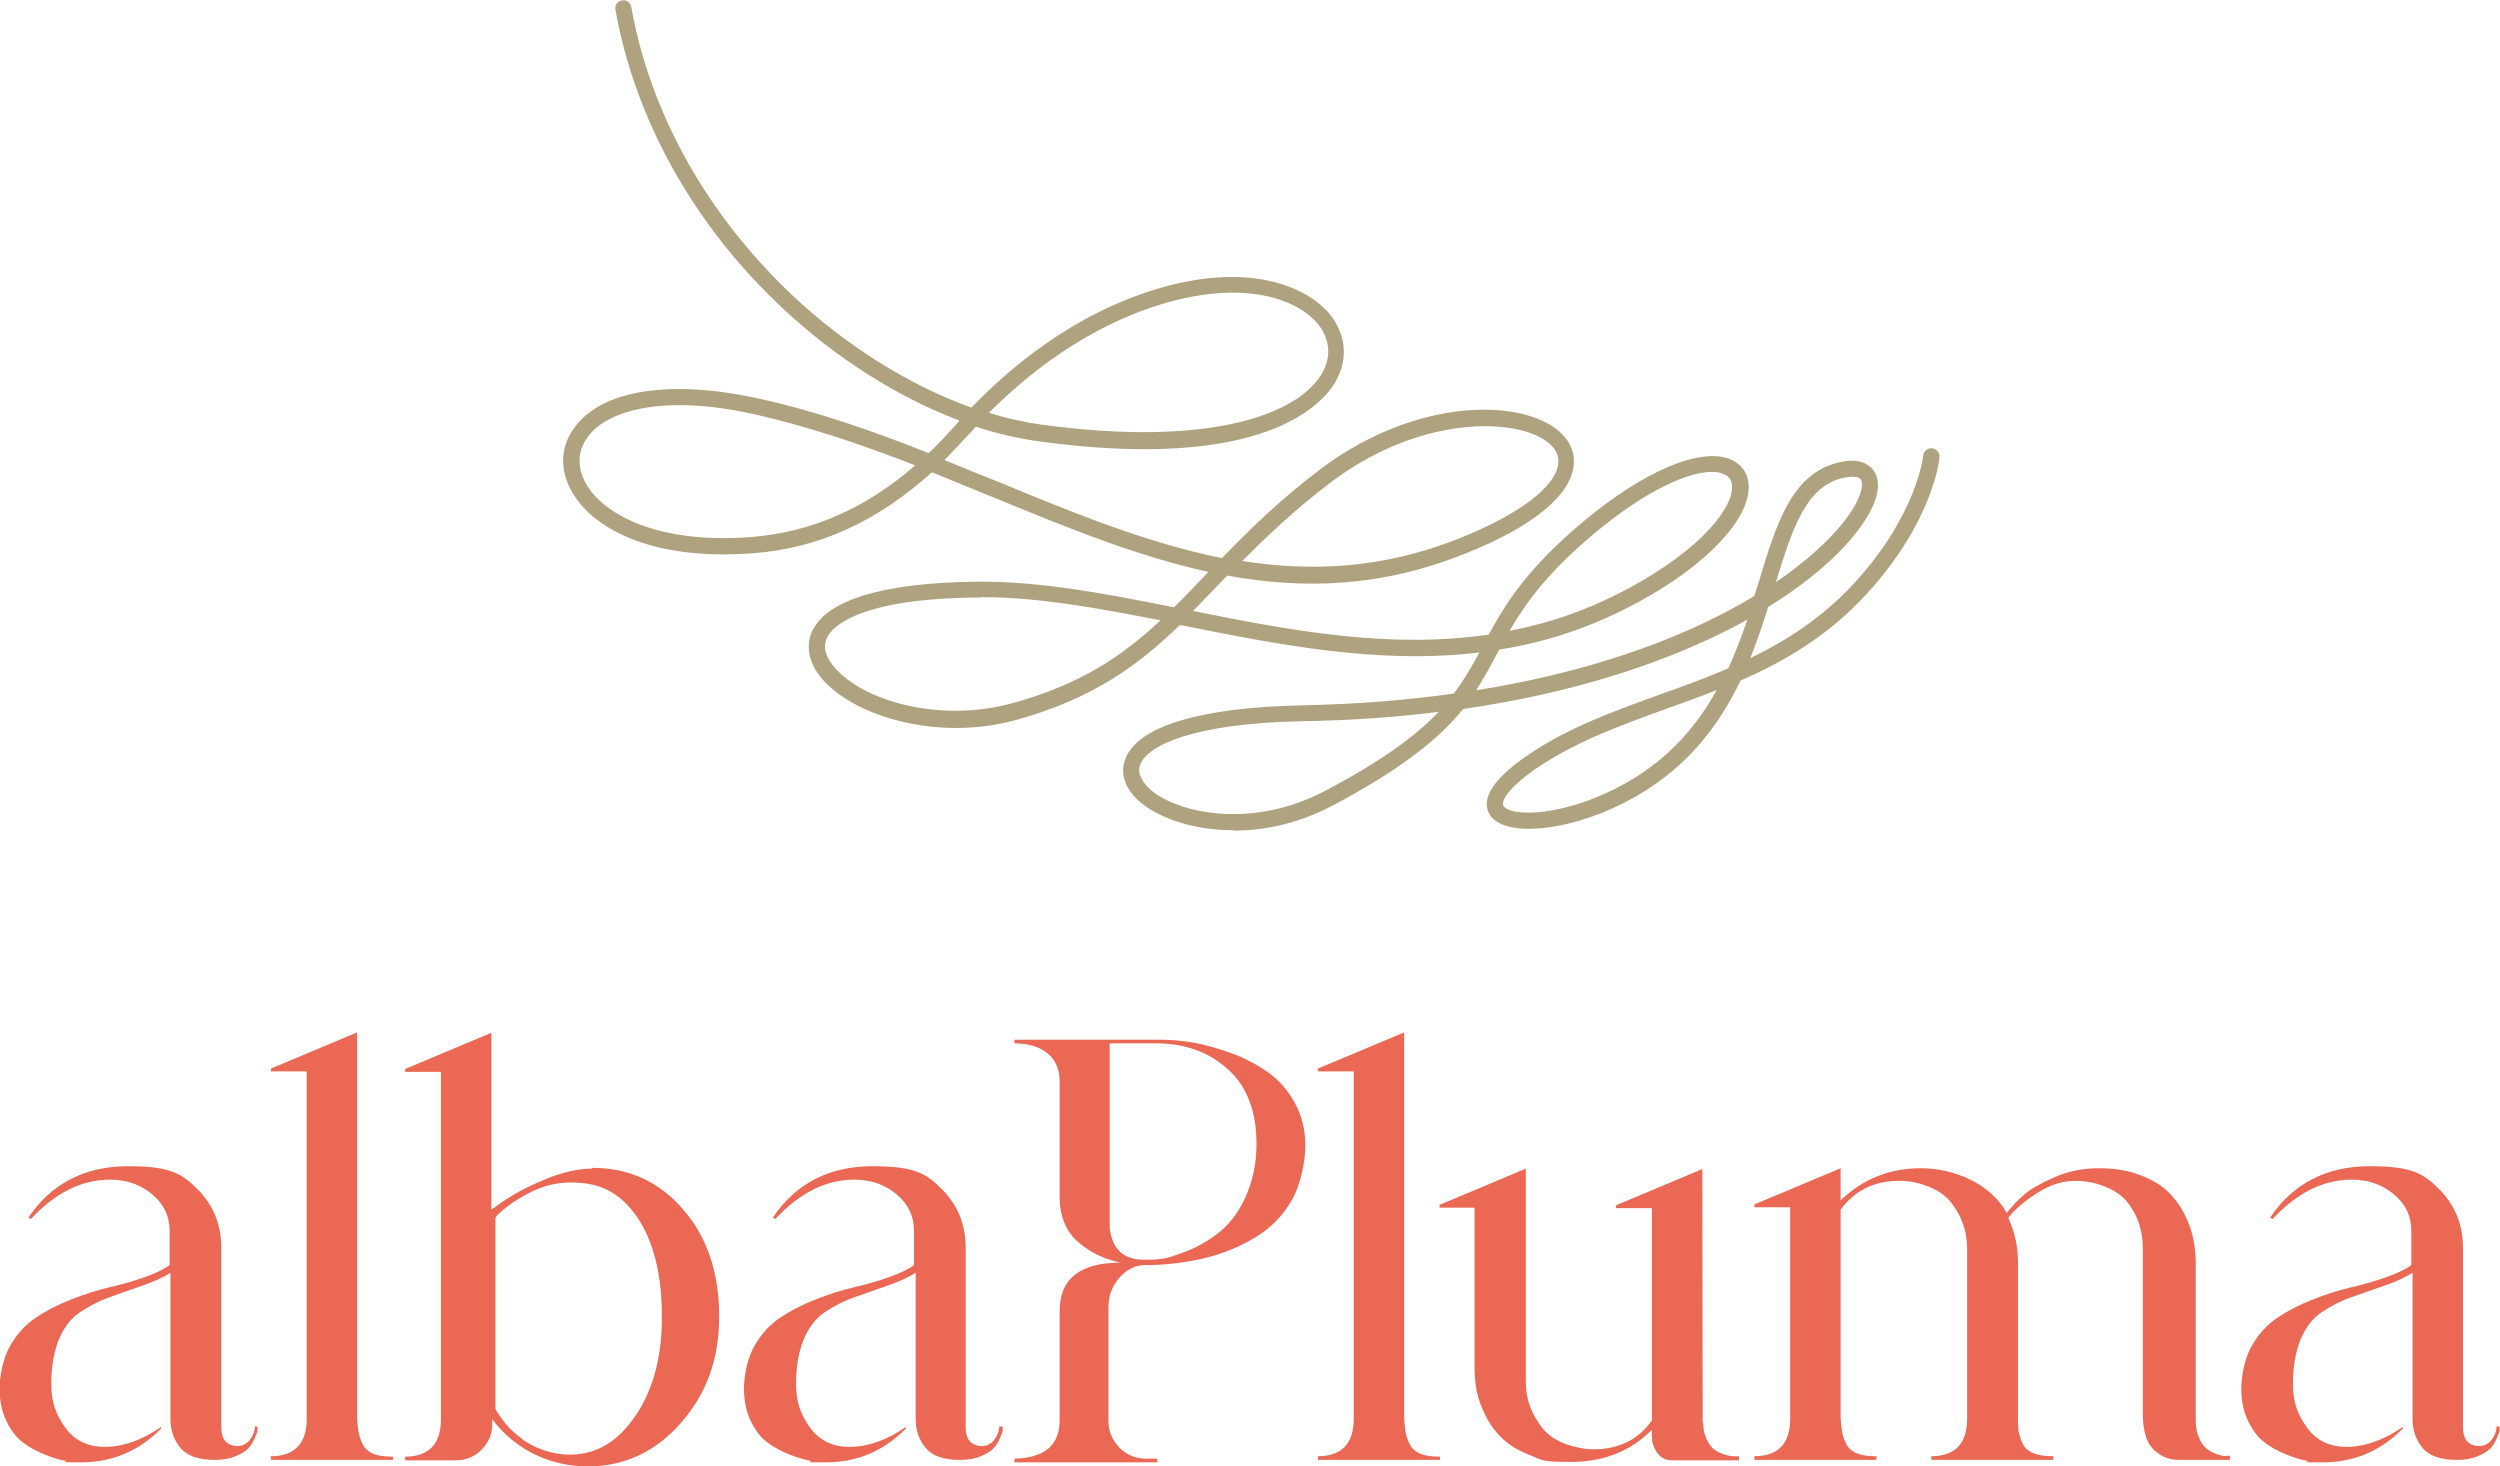
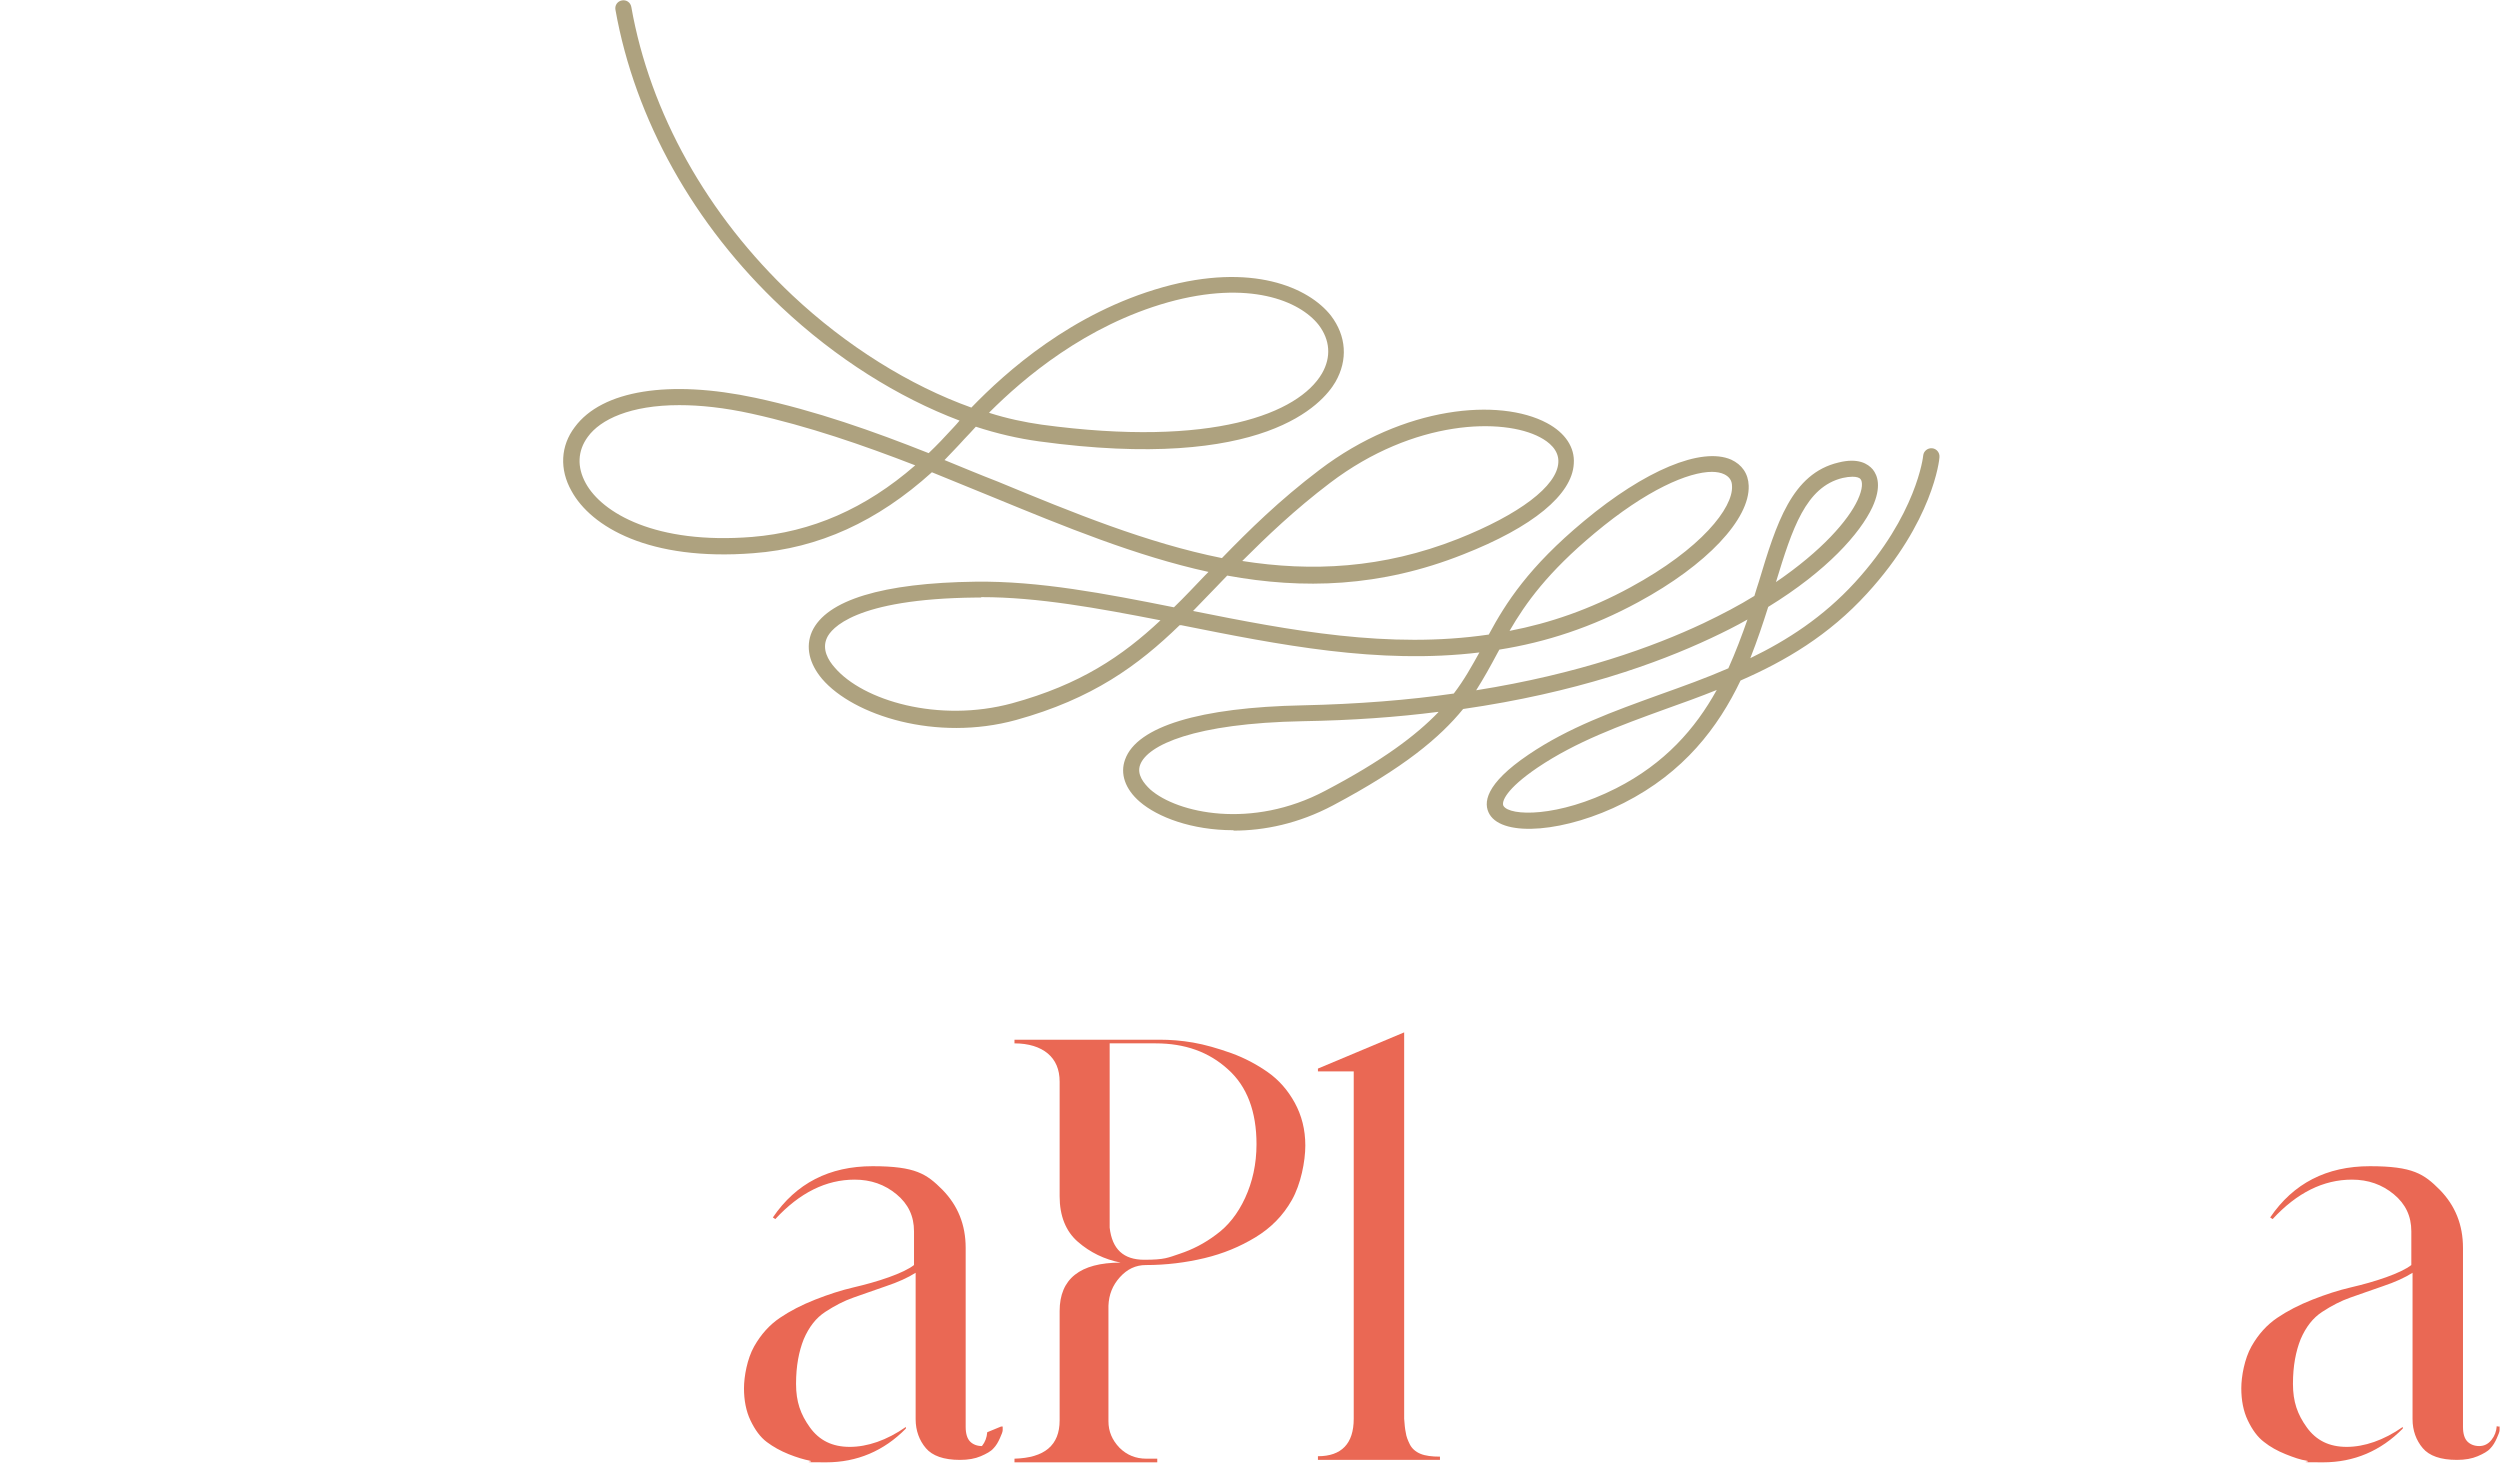
<svg xmlns="http://www.w3.org/2000/svg" viewBox="0 0 614.6 360.4" version="1.1" id="Livello_1">
  <defs>
    <style>
      .st0 {
        fill: #ea6854;
      }

      .st1 {
        fill: #aea27f;
      }
    </style>
  </defs>
-   <path d="M62.9,350.7h.4c0,.2,0,.5,0,.9,0,.4-.3,1.1-.7,2-.4.9-.9,1.8-1.6,2.5-.6.7-1.7,1.3-3.1,1.9-1.4.6-3.1.9-5.1.9-4,0-6.8-1-8.4-2.9-1.6-1.9-2.5-4.3-2.5-7.1v-36c-1.9,1.2-4.3,2.3-7.3,3.3-3,1-5.6,2-7.9,2.8-2.3.8-4.6,2-6.9,3.5-2.3,1.5-4,3.7-5.3,6.7-1.2,3-1.9,6.6-1.9,11s1.1,7.5,3.4,10.7c2.3,3.2,5.5,4.8,9.8,4.8s9.1-1.6,13.8-4.9c0,.1,0,.2,0,.2,0,0,0,.1,0,.2-5.4,5.5-12,8.3-19.6,8.3s-2.5-.1-4-.4c-1.5-.2-3.2-.8-5.2-1.6-2-.8-3.8-1.8-5.3-3-1.6-1.2-2.9-3-4-5.3-1.1-2.3-1.6-5-1.6-7.9s.8-7.3,2.5-10.3c1.7-3,3.8-5.3,6.3-7,2.5-1.7,5.4-3.2,8.7-4.5,3.3-1.3,6.4-2.3,9.4-3,3-.7,5.9-1.5,8.7-2.5,2.8-1,4.9-2,6.2-3v-8.3c0-3.7-1.4-6.7-4.3-9.1-2.9-2.4-6.3-3.6-10.3-3.6-7,0-13.5,3.2-19.5,9.7l-.6-.4c5.7-8.4,13.9-12.6,24.5-12.6s13.3,1.9,17.2,5.8c3.8,3.9,5.7,8.6,5.7,14.3v44c0,1.7.4,2.9,1.1,3.6.7.7,1.7,1.1,2.9,1.1s2.2-.5,3-1.5c.8-1,1.2-2.1,1.3-3.4" class="st0" />
-   <path d="M96.6,358v.9c.1,0-30,0-30,0v-.9c5.8,0,8.8-3.1,8.8-9.2v-85.4h-8.8v-.7l21.2-8.9v95c.1,1.4.2,2.5.4,3.4.1.9.5,1.9,1,2.9.5,1,1.4,1.8,2.6,2.3,1.2.5,2.8.7,4.8.7" class="st0" />
-   <path d="M156.4,347.8c4.3-6.5,6.4-14.6,6.3-24.4,0-9.8-1.9-17.6-5.6-23.5-2.1-3.2-4.4-5.5-7.1-7-2.6-1.5-5.8-2.2-9.6-2.2s-7.1.9-10.6,2.7c-3.2,1.7-5.7,3.5-7.6,5.4l-.4.6v47c.5.9,1.2,1.9,2,3,.8,1.1,2,2.3,3.6,3.6,1.5,1.3,3.4,2.5,5.7,3.3,2.3.9,4.7,1.3,7.1,1.3,6.4,0,11.8-3.2,16.1-9.7M145.6,287.1c9,0,16.5,3.4,22.4,10.3,5.9,6.8,8.8,15.6,8.8,26.2s-3.1,19-9.4,26.2c-6.2,7.1-13.9,10.7-22.9,10.7s-17.7-3.9-23.5-11.6v1.3c0,2.4-.9,4.4-2.6,6.2-1.7,1.7-3.8,2.6-6.3,2.6h-12.5v-.9c5.8,0,8.8-3.1,8.8-9.2v-85.4h-8.8v-.7l21.2-8.9v43.5c1.6-1.2,3.3-2.4,5.3-3.6,1.9-1.2,4.8-2.6,8.7-4.2,3.9-1.5,7.4-2.3,10.7-2.3" class="st0" />
-   <path d="M246.1,350.7h.4c0,.2,0,.5,0,.9,0,.4-.3,1.1-.7,2-.4.9-.9,1.8-1.6,2.5-.6.7-1.7,1.3-3.1,1.9-1.4.6-3.1.9-5.1.9-4,0-6.8-1-8.4-2.9-1.6-1.9-2.5-4.3-2.5-7.1v-36c-1.9,1.2-4.3,2.3-7.3,3.3-3,1-5.6,2-8,2.8-2.3.8-4.6,2-6.9,3.5-2.3,1.5-4,3.7-5.3,6.7-1.2,3-1.9,6.6-1.9,11s1.1,7.5,3.4,10.7c2.3,3.2,5.5,4.8,9.8,4.8s9.1-1.6,13.8-4.9c0,.1,0,.2,0,.2,0,0,0,.1,0,.2-5.4,5.5-12,8.3-19.6,8.3s-2.5-.1-4-.4-3.2-.8-5.2-1.6c-2-.8-3.8-1.8-5.4-3-1.6-1.2-2.9-3-4-5.3-1.1-2.3-1.6-5-1.6-7.9s.8-7.3,2.5-10.3c1.7-3,3.8-5.3,6.3-7,2.5-1.7,5.4-3.2,8.7-4.5,3.3-1.3,6.4-2.3,9.4-3,3-.7,5.9-1.5,8.7-2.5,2.8-1,4.9-2,6.2-3v-8.3c0-3.7-1.4-6.7-4.3-9.1-2.9-2.4-6.3-3.6-10.3-3.6-7,0-13.5,3.2-19.5,9.7l-.6-.4c5.7-8.4,13.9-12.6,24.5-12.6s13.3,1.9,17.2,5.8c3.8,3.9,5.7,8.6,5.7,14.3v44c0,1.7.4,2.9,1.1,3.6.7.7,1.7,1.1,2.9,1.1s2.2-.5,3-1.5c.8-1,1.2-2.1,1.3-3.4" class="st0" />
+   <path d="M246.1,350.7h.4c0,.2,0,.5,0,.9,0,.4-.3,1.1-.7,2-.4.9-.9,1.8-1.6,2.5-.6.7-1.7,1.3-3.1,1.9-1.4.6-3.1.9-5.1.9-4,0-6.8-1-8.4-2.9-1.6-1.9-2.5-4.3-2.5-7.1v-36c-1.9,1.2-4.3,2.3-7.3,3.3-3,1-5.6,2-8,2.8-2.3.8-4.6,2-6.9,3.5-2.3,1.5-4,3.7-5.3,6.7-1.2,3-1.9,6.6-1.9,11s1.1,7.5,3.4,10.7c2.3,3.2,5.5,4.8,9.8,4.8s9.1-1.6,13.8-4.9c0,.1,0,.2,0,.2,0,0,0,.1,0,.2-5.4,5.5-12,8.3-19.6,8.3s-2.5-.1-4-.4-3.2-.8-5.2-1.6c-2-.8-3.8-1.8-5.4-3-1.6-1.2-2.9-3-4-5.3-1.1-2.3-1.6-5-1.6-7.9s.8-7.3,2.5-10.3c1.7-3,3.8-5.3,6.3-7,2.5-1.7,5.4-3.2,8.7-4.5,3.3-1.3,6.4-2.3,9.4-3,3-.7,5.9-1.5,8.7-2.5,2.8-1,4.9-2,6.2-3v-8.3c0-3.7-1.4-6.7-4.3-9.1-2.9-2.4-6.3-3.6-10.3-3.6-7,0-13.5,3.2-19.5,9.7l-.6-.4c5.7-8.4,13.9-12.6,24.5-12.6s13.3,1.9,17.2,5.8c3.8,3.9,5.7,8.6,5.7,14.3v44c0,1.7.4,2.9,1.1,3.6.7.7,1.7,1.1,2.9,1.1c.8-1,1.2-2.1,1.3-3.4" class="st0" />
  <path d="M272.8,301.8c.6,5.3,3.4,7.9,8.5,7.9s5.8-.5,8.8-1.5c3-1,6-2.5,8.9-4.7,2.9-2.1,5.3-5.1,7.1-9,1.8-3.9,2.8-8.3,2.8-13.2,0-8-2.3-14.2-7-18.4-4.7-4.3-10.6-6.4-17.8-6.4h-11.3v45.3ZM281.7,311c-2.5,0-4.6,1-6.4,3-1.8,2-2.7,4.3-2.8,7v28.4c0,2.5.9,4.6,2.7,6.5,1.8,1.8,4,2.7,6.6,2.7h2.7v.9h-35.1v-.9c7.4-.2,11.1-3.3,11.1-9.4v-26.9c0-7.9,5-11.9,15-11.9h0c-4-.8-7.5-2.5-10.5-5.1-3-2.6-4.5-6.4-4.5-11.2v-28.2c0-3-1-5.3-2.9-6.9-1.9-1.6-4.7-2.5-8.2-2.5v-.9h35.7c2.6,0,5.3.2,8.2.7,2.9.5,6,1.4,9.4,2.6,3.3,1.2,6.3,2.8,9,4.7,2.7,1.9,4.9,4.4,6.6,7.5,1.7,3.1,2.6,6.6,2.6,10.5s-1.1,9.5-3.3,13.4c-2.2,3.9-5.2,6.9-9,9.2-3.8,2.3-7.9,4-12.5,5.1-4.6,1.1-9.4,1.7-14.4,1.7" class="st0" />
  <path d="M354,358v.9c.1,0-30,0-30,0v-.9c5.8,0,8.8-3.1,8.8-9.2v-85.4h-8.8v-.7l21.2-8.9v95c.1,1.4.2,2.5.4,3.4.1.9.5,1.9,1,2.9.5,1,1.4,1.8,2.6,2.3,1.2.5,2.8.7,4.8.7" class="st0" />
-   <path d="M418.7,349.7c0,1.6.3,3,.9,4.2.6,1.2,1.2,2,1.9,2.5.7.5,1.5.9,2.5,1.2,1,.3,1.7.4,2.2.4h1.3v1h-16.8c-1.5-.1-2.6-.8-3.4-2-.8-1.2-1.2-2.5-1.2-3.6v-1.9c-5.3,5.3-11.9,7.9-19.8,7.9s-7.1-.5-10-1.6c-2.9-1.1-5.2-2.5-6.9-4.1-1.7-1.6-3.1-3.5-4.2-5.7-1.1-2.2-1.8-4.2-2.2-6.1-.3-1.9-.5-3.8-.5-5.6v-39.4c.1,0-8.6,0-8.6,0v-.7l21.2-8.9v52.3c0,4.4,1.4,8.2,4.2,11.6,1.4,1.7,3.2,2.9,5.6,3.8,2.3.8,4.6,1.3,6.8,1.3,6.3,0,11.1-2.4,14.4-7.1v-52.2h-8.8v-.7l21.2-8.9c0,32.2.1,53.1.1,62.6" class="st0" />
-   <path d="M548.2,358v.9h-12.6c-2.3,0-4.3-.8-6.1-2.5-1.8-1.7-2.7-4.6-2.7-8.8v-40.6c0-4.4-1.2-8.3-4-11.7-1.4-1.6-3.2-2.8-5.6-3.7-2.3-.9-4.6-1.3-6.9-1.3-3.3,0-6.4,1-9.5,3-3.1,2-5.5,4-7.1,6.1,1.6,3.4,2.4,7,2.4,11v38.3c0,1.4,0,2.5.2,3.4.2.9.5,1.9,1,2.9.5,1,1.4,1.8,2.7,2.3,1.3.5,2.9.7,4.8.7v.9c.1,0-30,0-30,0v-.9c5.8,0,8.8-3.1,8.8-9.2v-41.8c0-4.4-1.4-8.3-4.2-11.7-1.4-1.6-3.2-2.8-5.6-3.7-2.3-.9-4.6-1.3-6.9-1.3-6.2,0-11,2.4-14.4,7.1v51.3c.1,1.4.2,2.5.4,3.4.1.9.5,1.9,1,2.9.5,1,1.4,1.8,2.6,2.3,1.2.5,2.8.7,4.8.7v.9c.1,0-30,0-30,0v-.9c5.8,0,8.8-3.1,8.8-9.2v-52h-8.8v-.7l21.2-8.9v7.9c5.4-5.2,11.9-7.9,19.8-7.9s17.1,3.7,21,11c1.3-1.6,2.7-3.1,4.3-4.5,1.6-1.4,4.1-2.8,7.5-4.3,3.4-1.5,7-2.2,10.8-2.2s7.1.5,10,1.6c2.9,1.1,5.2,2.4,6.9,4,1.7,1.6,3.1,3.5,4.2,5.6,1.1,2.2,1.8,4.2,2.2,6.2.4,1.9.6,3.8.6,5.7v37.3c-.1,2.3.1,4.2.7,5.6.6,1.5,1.3,2.5,2.2,3.1.8.6,1.7,1,2.6,1.3.9.3,1.6.4,2.2.3h.9Z" class="st0" />
  <path d="M614.1,350.7h.4c0,.2,0,.5,0,.9,0,.4-.3,1.1-.7,2-.4.9-.9,1.8-1.6,2.5-.6.7-1.7,1.3-3.1,1.9-1.4.6-3.1.9-5.1.9-4,0-6.8-1-8.4-2.9-1.6-1.9-2.5-4.3-2.5-7.1v-36c-1.9,1.2-4.3,2.3-7.3,3.3-3,1-5.6,2-8,2.8-2.3.8-4.6,2-6.9,3.5-2.3,1.5-4,3.7-5.3,6.7-1.2,3-1.9,6.6-1.9,11s1.1,7.5,3.4,10.7c2.3,3.2,5.5,4.8,9.8,4.8s9.1-1.6,13.8-4.9c0,.1,0,.2,0,.2,0,0,0,.1,0,.2-5.4,5.5-12,8.3-19.6,8.3s-2.5-.1-4-.4c-1.5-.2-3.2-.8-5.2-1.6-2-.8-3.8-1.8-5.3-3-1.6-1.2-2.9-3-4-5.3-1.1-2.3-1.6-5-1.6-7.9s.8-7.3,2.5-10.3c1.7-3,3.8-5.3,6.3-7,2.5-1.7,5.4-3.2,8.7-4.5,3.3-1.3,6.4-2.3,9.4-3,3-.7,5.9-1.5,8.7-2.5,2.8-1,4.9-2,6.2-3v-8.3c0-3.7-1.4-6.7-4.3-9.1-2.9-2.4-6.3-3.6-10.3-3.6-7,0-13.5,3.2-19.5,9.7l-.6-.4c5.7-8.4,13.9-12.6,24.5-12.6s13.3,1.9,17.2,5.8c3.8,3.9,5.7,8.6,5.7,14.3v44c0,1.7.4,2.9,1.1,3.6.7.7,1.7,1.1,2.9,1.1s2.2-.5,3-1.5c.8-1,1.2-2.1,1.3-3.4" class="st0" />
  <path d="M303.2,204.1c-10.2,0-18.6-3.2-23-7-3.6-3.1-4.9-6.9-3.6-10.4,2.9-8.1,18.4-12.8,43.6-13.3,13.7-.3,26.1-1.3,37.2-2.9,2.6-3.4,4.4-6.7,6.3-10.1-24.8,3-49.3-1.9-73.3-6.7-.1,0-.3,0-.4,0-10.2,9.9-21.4,18.1-40.2,23.3-19.6,5.4-40-1.1-47.7-10.1-3.2-3.8-4.1-7.9-2.5-11.6,3.5-7.8,17.4-12,40.2-12.3,15.6-.2,31.8,2.9,48.8,6.3,2.6-2.5,5.1-5.2,7.7-7.9.3-.3.5-.5.8-.8-17.8-3.9-35.3-11.1-53.3-18.5-4.9-2-9.8-4-14.7-6-13.4,12.1-27.8,18.7-43.9,19.9-25.6,2-39.9-6.5-44.7-15.3-3-5.3-2.7-11.1.8-15.7,6.7-9.1,23.3-11.7,44.4-7.2,14.9,3.2,29,8.2,42.6,13.6,2-1.9,4-4,6-6.2.5-.5,1-1.1,1.6-1.8-15.1-5.7-30.4-15.3-43.8-27.9-21.5-20.2-36-46.1-40.8-73.1-.2-1.1.5-2.1,1.6-2.3,1.1-.2,2.1.5,2.3,1.6,4.6,26.1,18.7,51.2,39.6,70.9,13.3,12.5,28.9,22.2,44,27.6,8.5-8.8,24.7-23.3,47.1-29.6,21.8-6.1,35.8,0,41.3,7,3.8,5,4.2,10.9,1.1,16.3-3.1,5.3-17.4,22.2-72.9,14.6-5.1-.7-10.3-1.9-15.5-3.6-1.1,1.2-2,2.2-2.8,3-1.6,1.8-3.3,3.5-4.9,5.2,4.4,1.8,8.7,3.6,13.1,5.3,18.6,7.7,36.7,15.1,55.1,18.8,6.6-6.8,14.1-14.2,24-21.7,20.8-15.8,44.3-17.7,55.9-11.5,4.5,2.4,6.9,6,6.6,10-.4,7.6-10.1,15.6-27.2,22.3-20.4,8.1-39.4,8.6-58,5.2-.9.9-1.7,1.8-2.5,2.6-2,2.1-4,4.1-5.9,6.1,23.9,4.8,48.2,9.4,72.7,5.8,4.2-7.8,9.8-16.6,23.4-27.9,15-12.5,28.9-18.3,36.2-15.1,2.6,1.2,4.2,3.4,4.3,6.4.3,8.2-10.3,19.5-27.1,28.6-11.4,6.2-22.8,9.9-34.2,11.7-.2.4-.4.7-.6,1.1-1.6,3-3.2,5.9-5.1,8.9,25.2-4,43.6-10.7,55.9-16.5,4.6-2.2,8.8-4.4,12.5-6.7.4-1.2.7-2.4,1.1-3.5,4.3-14.3,8.1-26.6,19.6-29.3,4.8-1.2,7.2.3,8.4,1.7,1.2,1.5,2.2,4.3-.1,9.3-3,6.4-11.1,15.6-25.6,24.5-1.3,4.1-2.7,8.3-4.4,12.6,9.1-4.4,17.9-10.1,25.7-18.6,15.2-16.6,16.8-31,16.8-31.2.1-1.1,1.1-1.9,2.2-1.8,1.1.1,1.9,1.1,1.8,2.2,0,.6-1.6,15.8-17.8,33.5-9.4,10.3-20.1,16.6-31.1,21.4-5.5,11.5-13.9,22.6-28.7,30.1-14.2,7.2-29.6,8.5-33,2.8-1.6-2.7-1.2-7.4,9.6-14.7,9.9-6.7,20.8-10.6,32.4-14.8,5.6-2,11.2-4,16.7-6.4,1.8-4,3.3-8,4.7-12-2.8,1.6-5.8,3.1-9,4.6-13.2,6.2-33.2,13.4-60.9,17.4-5.7,7-14.5,14.4-32,23.7-8.5,4.5-16.9,6.2-24.4,6.2ZM353.6,175c-10.1,1.3-21.2,2.1-33.3,2.3-26.8.5-38.2,5.9-40,10.7-.9,2.4.9,4.6,2.5,6.1,6.6,5.8,24.9,9.9,43,.3,14.1-7.4,22.3-13.6,27.8-19.3ZM422.1,169.6c-4.2,1.7-8.4,3.2-12.6,4.7-11.3,4.1-22,8-31.5,14.4-7.8,5.3-8.9,8.4-8.4,9.4,1.5,2.6,13.5,2.9,27.7-4.3,12-6.1,19.5-14.7,24.7-24.1ZM241.1,146.9c-.4,0-.8,0-1.2,0-29.9.3-35.6,7.7-36.6,9.9-1.3,2.8.3,5.5,1.9,7.3,6.9,8.1,25.5,13.7,43.6,8.8,16.8-4.6,27.1-11.6,36.5-20.4-15.4-3-30.1-5.7-44-5.7ZM420.9,116c-5.8,0-16.1,4.4-28.9,15.1-11.5,9.6-16.9,17.1-20.9,24,9.9-1.9,19.8-5.3,29.7-10.7,17.5-9.5,25.3-19.6,25-24.9,0-1.4-.7-2.3-1.9-2.9-.8-.4-1.9-.6-3.1-.6ZM455.4,117.2c-.7,0-1.5.1-2.4.3-9.1,2.2-12.4,12.5-16.4,25.6,11.3-7.7,17.8-15.2,20.1-20.2,1.3-2.8,1.2-4.5.7-5.1-.3-.4-1-.6-2-.6ZM305.3,137.9c17.1,2.7,34.6,1.9,53.1-5.4,15.1-6,24.4-13,24.7-18.8.2-3.1-2.4-5.1-4.5-6.2-9-4.8-30.9-4.5-51.6,11.2-8.7,6.6-15.6,13.2-21.7,19.3ZM167,99.6c-12,0-19.4,3.5-22.5,7.8-2.5,3.4-2.7,7.4-.5,11.4,4,7.3,17.2,15.1,40.9,13.2,14.6-1.2,27.8-6.9,40.1-17.6-12.9-5-26.2-9.6-40.2-12.7-6.8-1.5-12.7-2.1-17.8-2.1ZM243.2,101.5c4.4,1.4,8.7,2.3,12.9,2.9,42.1,5.7,63.2-2.8,68.9-12.6,2.3-4,2-8.2-.8-11.9-4.7-6-17.2-11.1-37-5.6-20.3,5.7-35.5,18.6-44,27.1Z" class="st1" />
</svg>